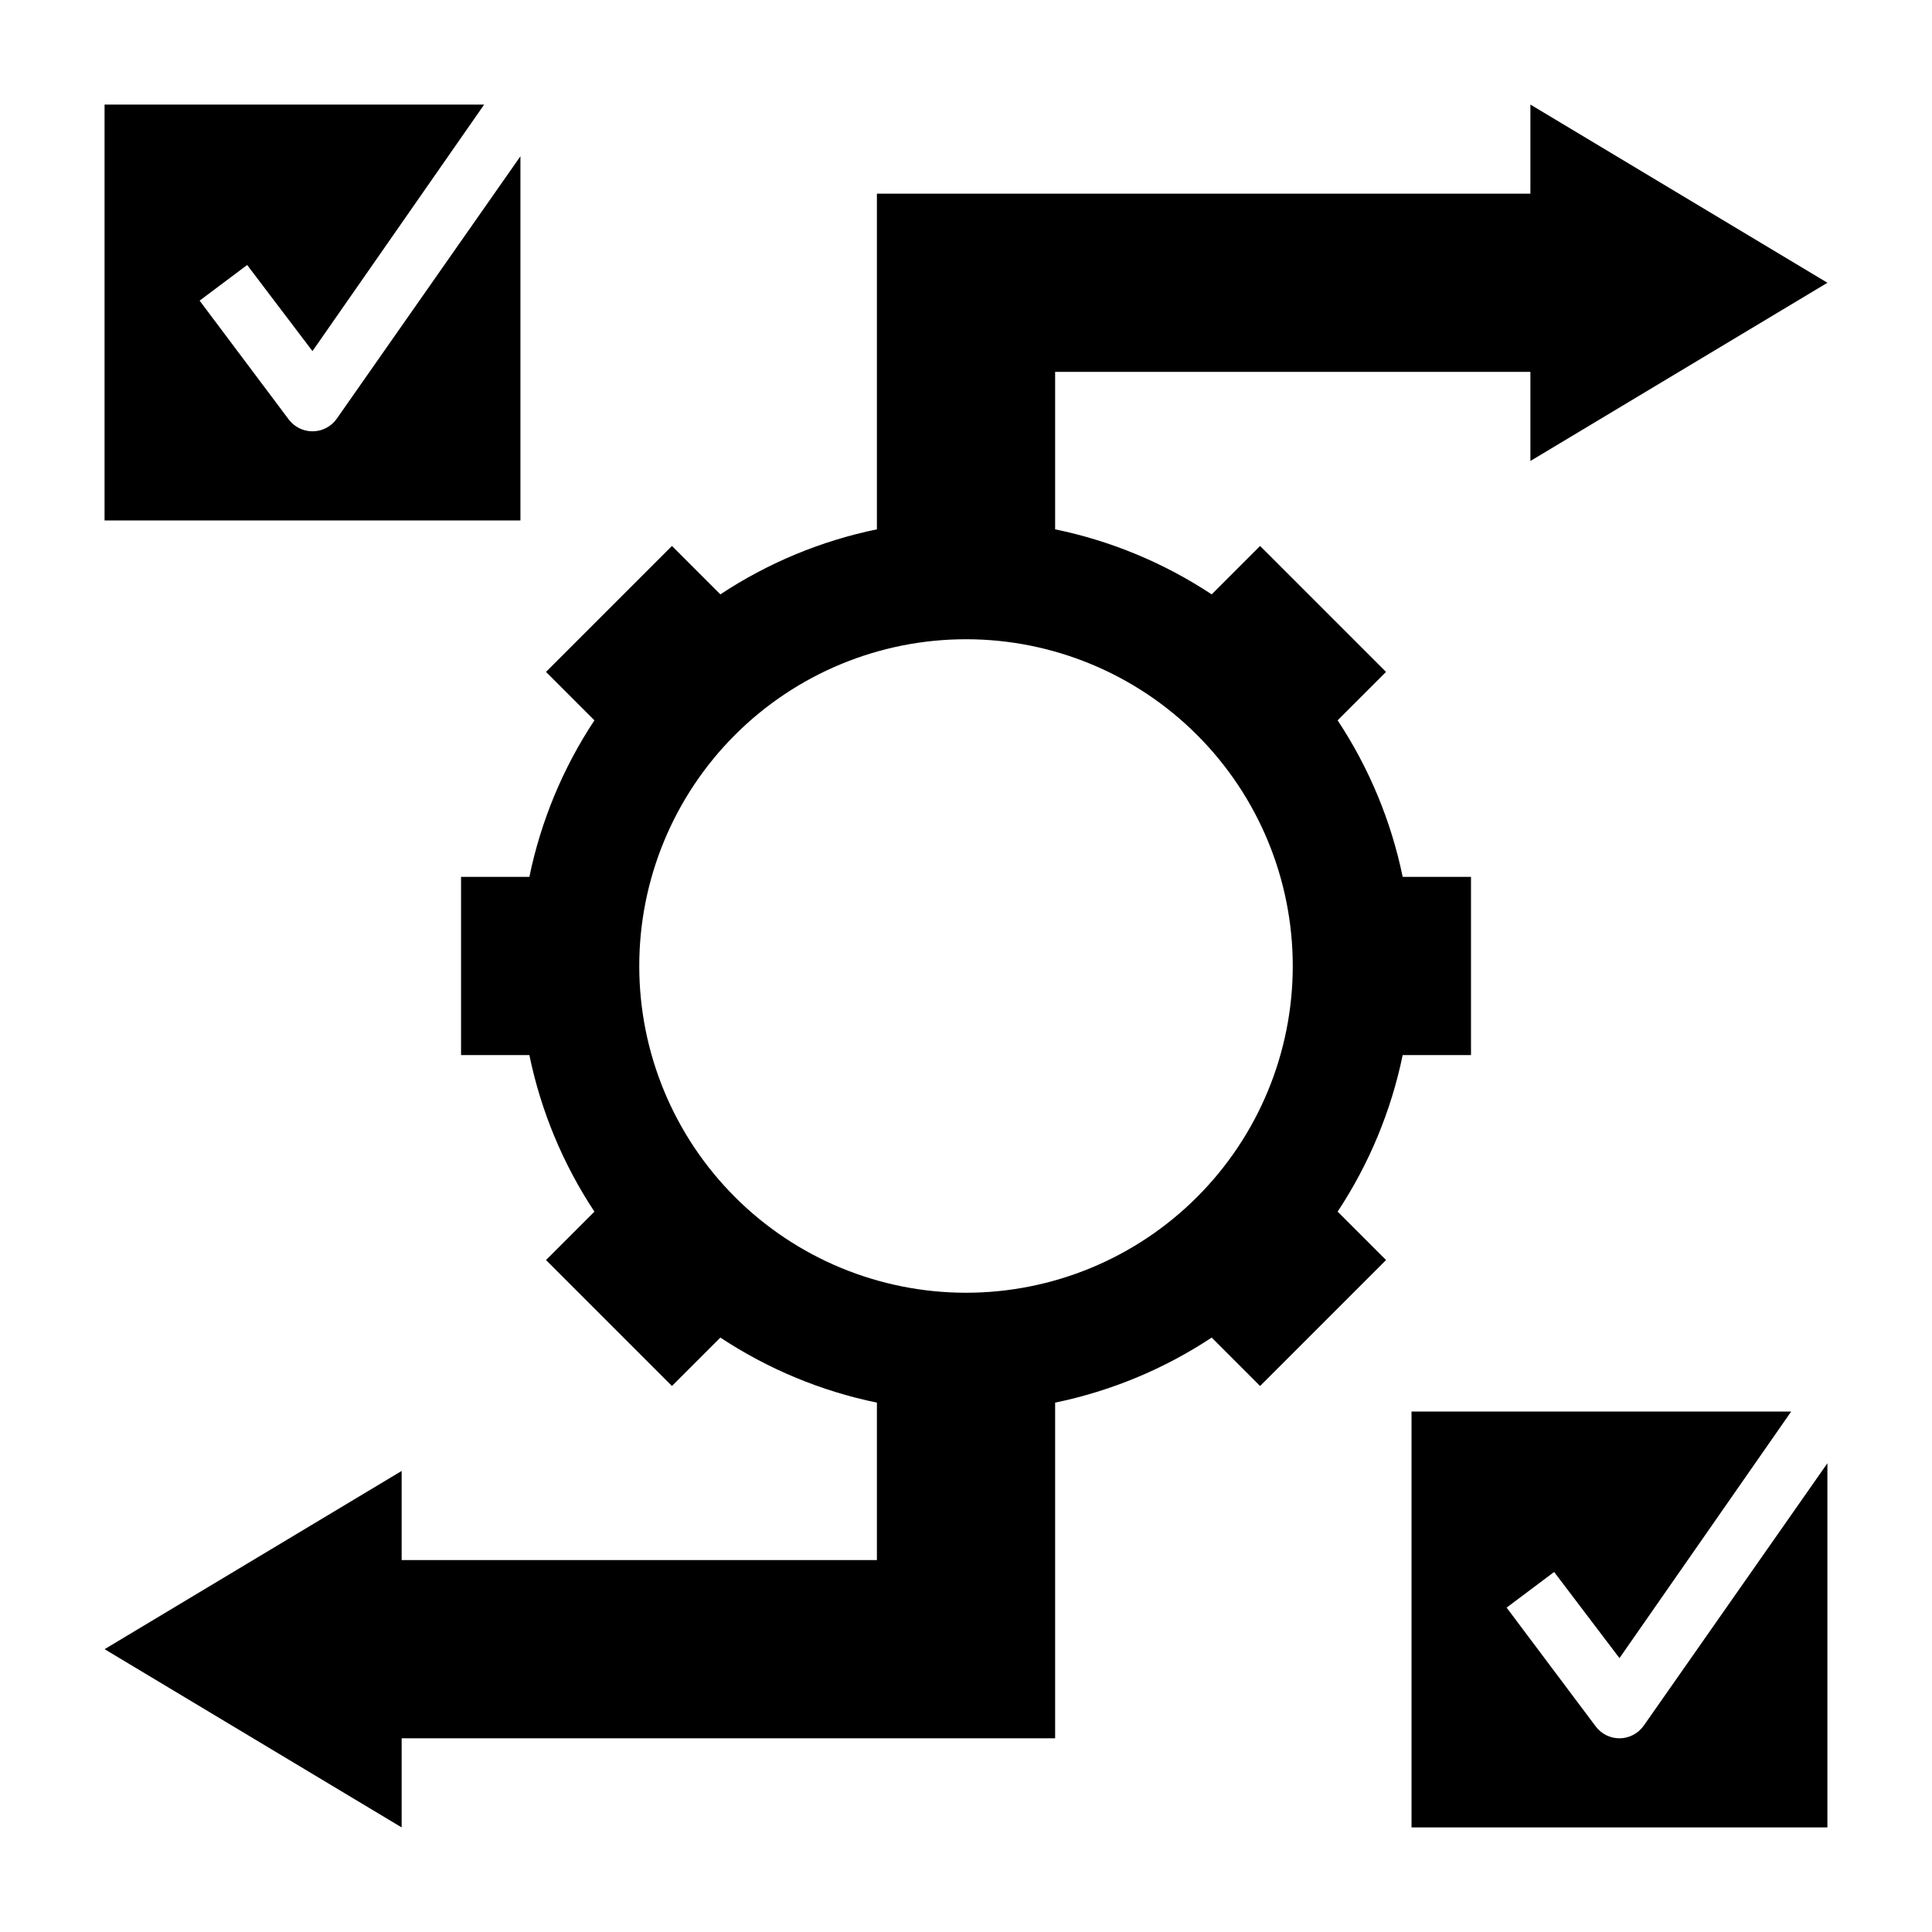
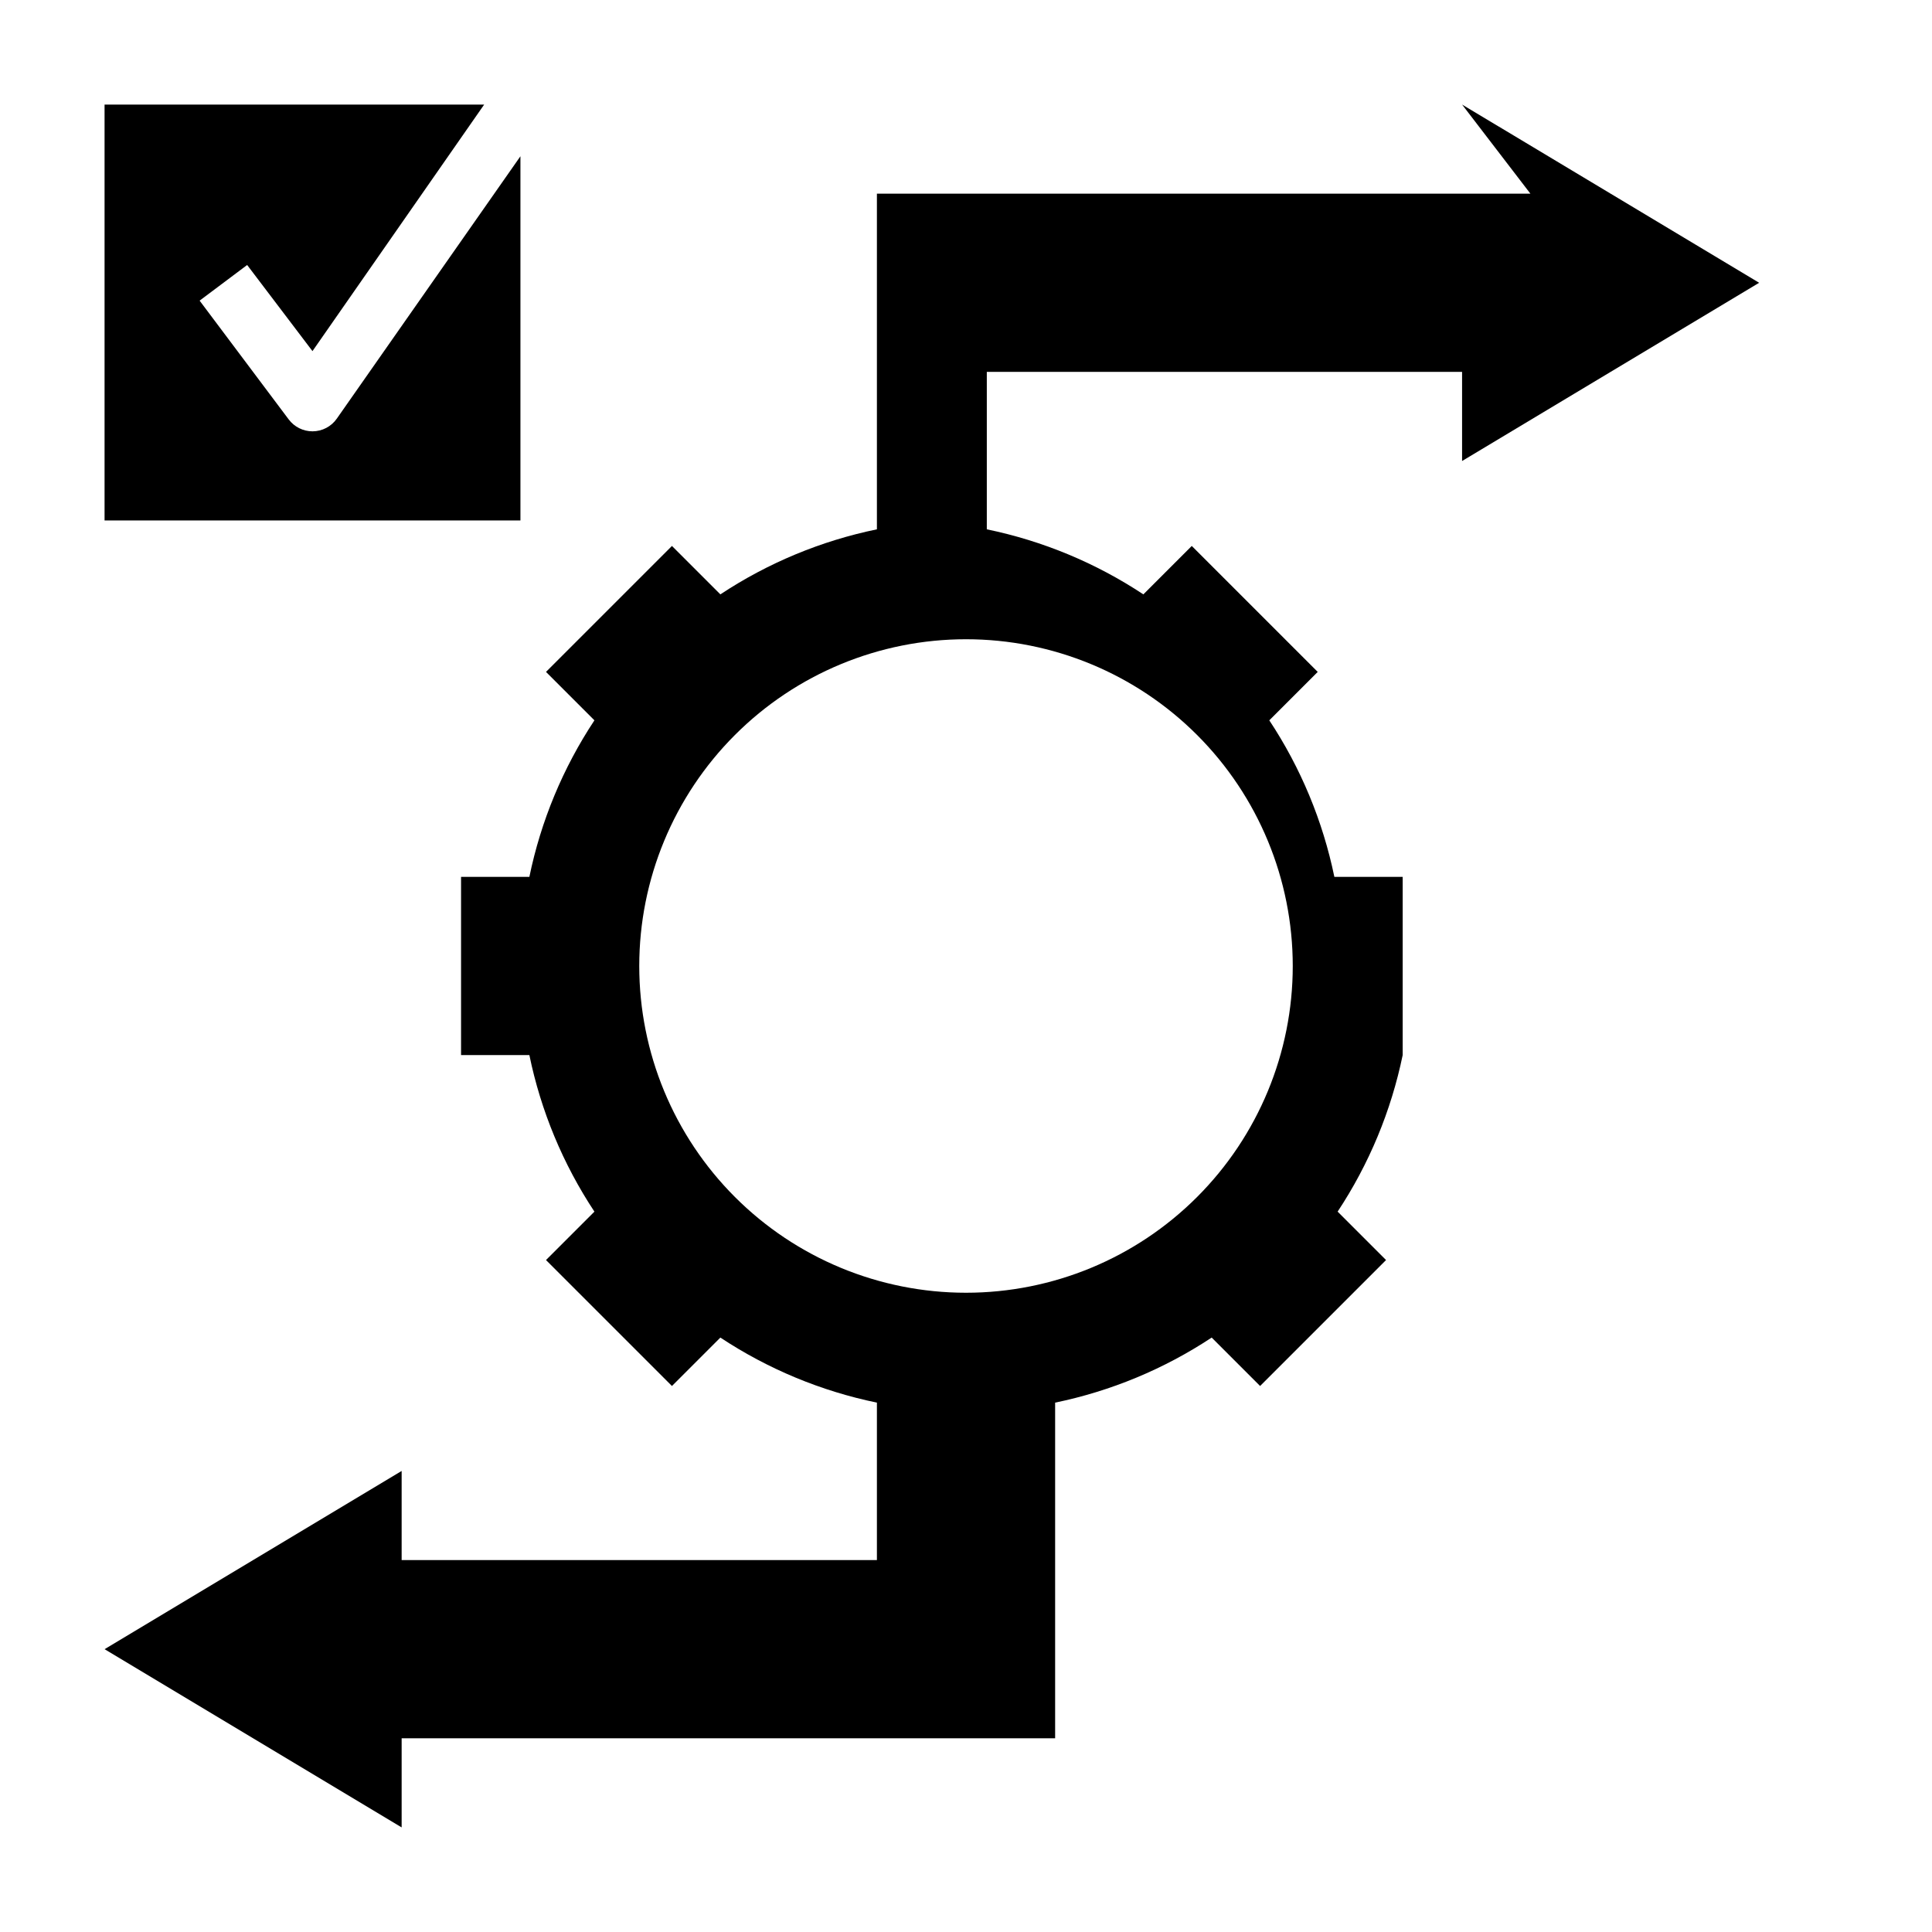
<svg xmlns="http://www.w3.org/2000/svg" fill="#000000" width="800px" height="800px" version="1.1" viewBox="144 144 512 512">
  <g>
-     <path d="m549.57 195.32h-173.18v88.957c-14.801 3.051-28.883 8.902-41.484 17.238l-12.832-12.832-33.379 33.379 12.832 12.832c-8.336 12.602-14.188 26.684-17.238 41.484h-18.105v47.23h18.105c3.051 14.801 8.902 28.883 17.238 41.488l-12.832 12.828 33.379 33.379 12.832-12.832c12.602 8.336 26.684 14.188 41.484 17.242v41.719h-125.95v-23.613l-78.719 47.23 78.719 47.23v-23.613h173.18v-88.953c14.801-3.055 28.883-8.906 41.488-17.242l12.832 12.832 33.379-33.379-12.832-12.832-0.004 0.004c8.336-12.605 14.188-26.688 17.242-41.488h18.105v-47.23h-18.105c-3.055-14.801-8.906-28.883-17.242-41.484l12.832-12.832-33.379-33.379-12.832 12.832h0.004c-12.605-8.336-26.688-14.188-41.488-17.238v-41.723h125.95v23.617l78.723-47.234-78.723-47.23zm-62.977 204.68c0 22.965-9.121 44.988-25.363 61.227-16.238 16.242-38.262 25.363-61.227 25.363-22.969 0-44.992-9.121-61.23-25.363-16.238-16.238-25.363-38.262-25.363-61.227 0-22.969 9.125-44.992 25.363-61.23s38.262-25.363 61.23-25.363c22.965 0 44.988 9.125 61.227 25.363 16.242 16.238 25.363 38.262 25.363 61.23z" />
+     <path d="m549.57 195.32h-173.18v88.957c-14.801 3.051-28.883 8.902-41.484 17.238l-12.832-12.832-33.379 33.379 12.832 12.832c-8.336 12.602-14.188 26.684-17.238 41.484h-18.105v47.23h18.105c3.051 14.801 8.902 28.883 17.238 41.488l-12.832 12.828 33.379 33.379 12.832-12.832c12.602 8.336 26.684 14.188 41.484 17.242v41.719h-125.95v-23.613l-78.719 47.23 78.719 47.23v-23.613h173.18v-88.953c14.801-3.055 28.883-8.906 41.488-17.242l12.832 12.832 33.379-33.379-12.832-12.832-0.004 0.004c8.336-12.605 14.188-26.688 17.242-41.488v-47.23h-18.105c-3.055-14.801-8.906-28.883-17.242-41.484l12.832-12.832-33.379-33.379-12.832 12.832h0.004c-12.605-8.336-26.688-14.188-41.488-17.238v-41.723h125.95v23.617l78.723-47.234-78.723-47.23zm-62.977 204.68c0 22.965-9.121 44.988-25.363 61.227-16.238 16.242-38.262 25.363-61.227 25.363-22.969 0-44.992-9.121-61.23-25.363-16.238-16.238-25.363-38.262-25.363-61.227 0-22.969 9.125-44.992 25.363-61.23s38.262-25.363 61.23-25.363c22.965 0 44.988 9.125 61.227 25.363 16.242 16.238 25.363 38.262 25.363 61.23z" />
    <path d="m226.81 237.05 45.5-65.336h-100.6v110.21h110.21v-96.512l-48.648 69.512c-1.469 2.117-3.879 3.379-6.457 3.383-2.477 0-4.809-1.164-6.297-3.148l-23.617-31.488 12.598-9.445z" />
-     <path d="m573.18 604.67c-2.477 0-4.812-1.168-6.297-3.148l-23.617-31.488 12.594-9.445 17.32 22.828 45.5-65.34h-100.61v110.21h110.21v-96.512l-48.648 69.512-0.004-0.004c-1.469 2.117-3.879 3.383-6.453 3.387z" />
  </g>
</svg>